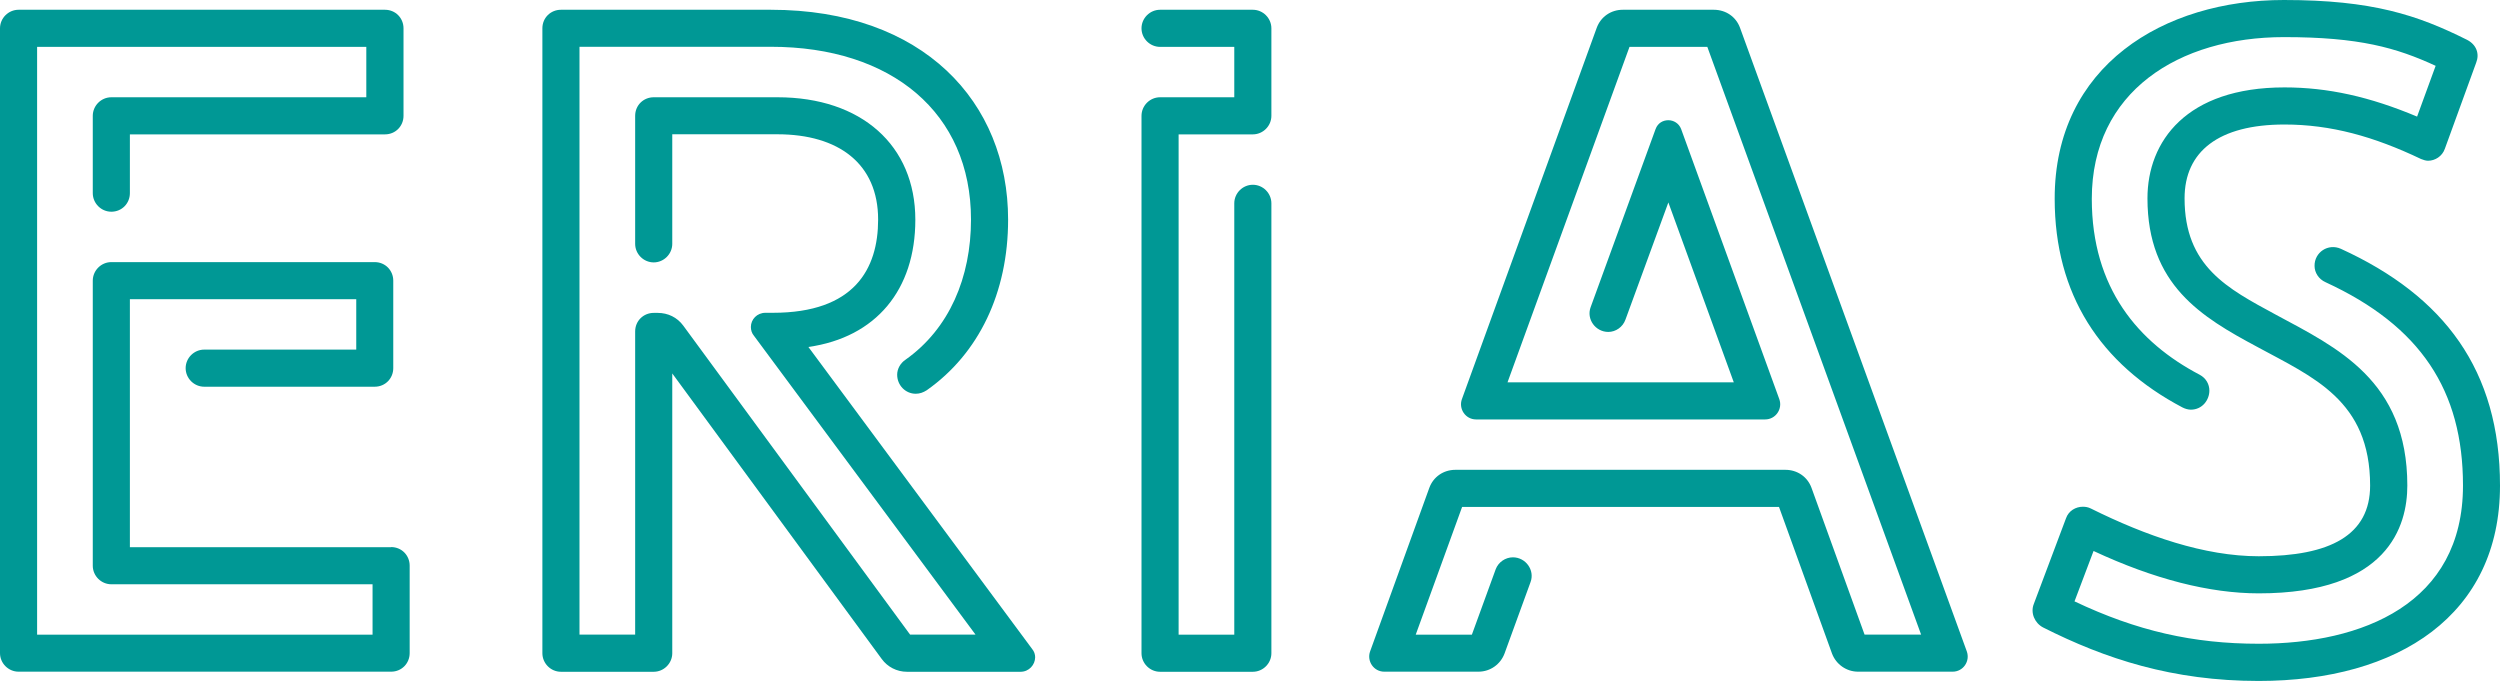
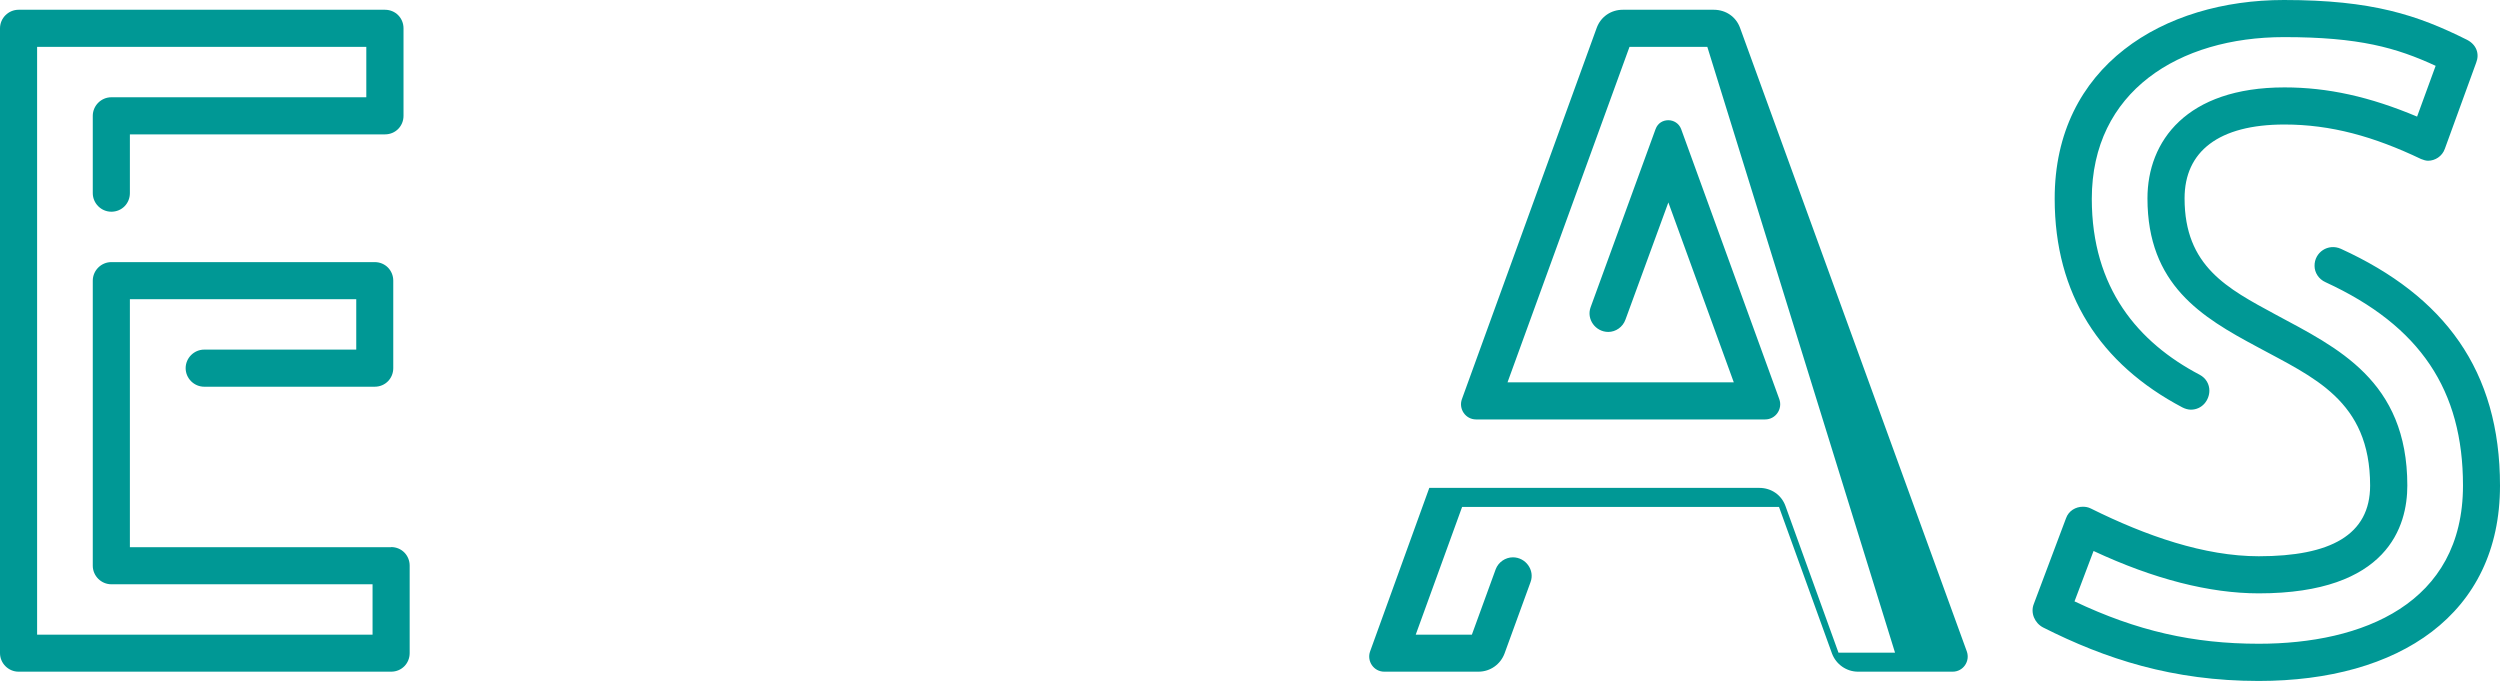
<svg xmlns="http://www.w3.org/2000/svg" version="1.1" id="Calque_1" x="0px" y="0px" viewBox="0 0 256 69.74" style="enable-background:new 0 0 256 69.74;" xml:space="preserve">
  <style type="text/css">
	.st0{fill:#009895;}
</style>
  <g>
    <path class="st0" d="M40.05,56.02c1.09,0,1.9,0.86,1.9,1.9v8.96c0,1.04-0.81,1.9-1.9,1.9H1.9c-1.04,0-1.9-0.86-1.9-1.9V2.9   C0,1.86,0.86,1,1.9,1h37.52c1.09,0,1.9,0.86,1.9,1.9v8.96c0,1.04-0.81,1.9-1.9,1.9H13.3v6.02c0,1.04-0.81,1.9-1.9,1.9   c-1.04,0-1.9-0.86-1.9-1.9v-7.92c0-1.04,0.86-1.9,1.9-1.9h26.11V4.8H3.8v60.19h34.35v-5.16H11.4c-1.04,0-1.9-0.86-1.9-1.9V28.74   c0-1.04,0.86-1.9,1.9-1.9h26.97c1.09,0,1.9,0.86,1.9,1.9v8.96c0,1.04-0.81,1.9-1.9,1.9H20.91c-1.04,0-1.9-0.86-1.9-1.9   c0-1.04,0.86-1.9,1.9-1.9h15.57v-5.16H13.3v25.39H40.05z" />
-     <path class="st0" d="M103.23,22.49c0,7.47-2.99,13.71-8.33,17.47c-0.36,0.23-0.72,0.36-1.13,0.36c-1.04,0-1.9-0.86-1.9-1.95   c0-0.59,0.32-1.18,0.86-1.54c4.48-3.17,6.7-8.42,6.7-14.35c0-10.91-8.1-17.69-20.5-17.69H59.34v60.19h5.7V33.94   c0-1.09,0.86-1.9,1.9-1.9h0.41c1.04,0,1.99,0.45,2.62,1.31l23.22,31.63h6.7L77.21,34.39c-0.23-0.27-0.32-0.59-0.32-0.91   c0-0.77,0.63-1.45,1.49-1.45h0.77c8.33,0,10.77-4.48,10.77-9.55c0-5.7-4.03-8.73-10.32-8.73H68.84v11.22c0,1.04-0.86,1.9-1.9,1.9   s-1.9-0.86-1.9-1.9V11.86c0-1.09,0.86-1.9,1.9-1.9h12.67c8.6,0,14.12,4.93,14.12,12.54c0,7.19-4.03,12.04-10.95,13.03l22.9,30.91   c0.23,0.27,0.32,0.59,0.32,0.86c0,0.77-0.63,1.49-1.49,1.49H92.87c-1.04,0-1.99-0.5-2.58-1.31L68.84,38.24v28.65   c0,1.04-0.86,1.9-1.9,1.9h-9.5c-1.04,0-1.9-0.86-1.9-1.9V2.9c0-1.09,0.86-1.9,1.9-1.9h21.5C94.54,1,103.23,10.45,103.23,22.49z" />
-     <path class="st0" d="M120.69,13.76v51.23h5.7V20.82c0-1.04,0.86-1.9,1.9-1.9c1.04,0,1.9,0.86,1.9,1.9v46.07   c0,1.04-0.86,1.9-1.9,1.9h-9.5c-1.04,0-1.9-0.86-1.9-1.9V11.86c0-1.04,0.86-1.9,1.9-1.9h7.6V4.8h-7.6c-1.04,0-1.9-0.86-1.9-1.9   s0.86-1.9,1.9-1.9h9.5c1.04,0,1.9,0.86,1.9,1.9v8.96c0,1.04-0.86,1.9-1.9,1.9H120.69z" />
-     <path class="st0" d="M178.18,2.85L201.4,66.7c0.36,1-0.36,2.08-1.45,2.08h-9.68c-1.22,0-2.26-0.77-2.67-1.85l-5.43-15.02h-32.45   l-4.75,13.08h5.75l2.44-6.7c0.27-0.72,0.99-1.22,1.76-1.22c1.31,0,2.26,1.31,1.81,2.53l-2.67,7.33c-0.41,1.09-1.45,1.85-2.67,1.85   h-9.64c-1.09,0-1.81-1.09-1.45-2.08l6.06-16.74c0.41-1.13,1.45-1.85,2.67-1.85h33.8c1.22,0,2.26,0.72,2.67,1.85l5.43,15.02h5.79   L174.83,4.8h-7.97l-12.49,34.35h23.17l-6.7-18.42l-4.39,11.99c-0.27,0.77-1,1.27-1.76,1.27c-1.31,0-2.26-1.31-1.81-2.53l6.65-18.24   c0.23-0.63,0.77-0.91,1.31-0.91c0.54,0,1.09,0.32,1.31,0.91l10.05,27.65c0.36,0.99-0.36,2.08-1.45,2.08h-29.6   c-1.09,0-1.81-1.09-1.45-2.08l13.8-38.01c0.41-1.13,1.45-1.86,2.67-1.86h9.32C176.73,1,177.77,1.72,178.18,2.85z" />
+     <path class="st0" d="M178.18,2.85L201.4,66.7c0.36,1-0.36,2.08-1.45,2.08h-9.68c-1.22,0-2.26-0.77-2.67-1.85l-5.43-15.02h-32.45   l-4.75,13.08h5.75l2.44-6.7c0.27-0.72,0.99-1.22,1.76-1.22c1.31,0,2.26,1.31,1.81,2.53l-2.67,7.33c-0.41,1.09-1.45,1.85-2.67,1.85   h-9.64c-1.09,0-1.81-1.09-1.45-2.08l6.06-16.74h33.8c1.22,0,2.26,0.72,2.67,1.85l5.43,15.02h5.79   L174.83,4.8h-7.97l-12.49,34.35h23.17l-6.7-18.42l-4.39,11.99c-0.27,0.77-1,1.27-1.76,1.27c-1.31,0-2.26-1.31-1.81-2.53l6.65-18.24   c0.23-0.63,0.77-0.91,1.31-0.91c0.54,0,1.09,0.32,1.31,0.91l10.05,27.65c0.36,0.99-0.36,2.08-1.45,2.08h-29.6   c-1.09,0-1.81-1.09-1.45-2.08l13.8-38.01c0.41-1.13,1.45-1.86,2.67-1.86h9.32C176.73,1,177.77,1.72,178.18,2.85z" />
    <path class="st0" d="M239.71,25.48C250.3,30.32,256,37.92,256,49.73c0,13.21-10.36,20-24.71,20c-8.82,0-15.7-2.26-22.08-5.48   c-0.86-0.45-1.31-1.49-0.95-2.4l3.3-8.78c0.27-0.77,1-1.18,1.72-1.18c0.27,0,0.54,0.04,0.82,0.18c5.66,2.81,11.63,4.89,17.2,4.89   c7.33,0,11.4-2.17,11.4-7.24c0-8.73-5.84-11.09-11.58-14.21c-5.66-3.03-11.22-6.34-11.22-15.2c0-5.84,3.98-11.36,14.03-11.36   c4.44,0,8.73,0.95,13.58,2.99l1.9-5.2c-4.03-1.86-7.83-2.94-15.52-2.94c-10.77,0-19.69,5.57-19.69,16.56   c0,9.14,4.75,14.71,11.04,18.01c0.68,0.36,1,1,1,1.63c0,0.95-0.72,1.95-1.9,1.95c-0.27,0-0.59-0.09-0.86-0.23   c-8.42-4.44-13.08-11.58-13.08-21.36C210.38,6.74,221.56,0,233.87,0c9.05,0,13.67,1.54,18.74,4.07c0.99,0.5,1.31,1.45,0.95,2.35   l-3.21,8.82c-0.27,0.77-1,1.22-1.72,1.22c-0.23,0-0.5-0.09-0.72-0.18c-4.84-2.31-9.23-3.53-13.98-3.53   c-6.74,0-10.23,2.76-10.23,7.56c0,6.97,4.39,9.23,9.32,11.9c6.29,3.39,13.49,6.74,13.49,17.51c0,4.12-1.95,11.04-15.21,11.04   c-5.02,0-10.73-1.45-16.92-4.34l-1.95,5.16c6.38,3.03,12.17,4.34,18.87,4.34c10.59,0,20.91-4.07,20.91-16.2   c0-9.73-4.34-16.34-14.07-20.82c-0.72-0.32-1.13-1-1.13-1.67C236.99,25.84,238.4,24.89,239.71,25.48z" />
  </g>
</svg>